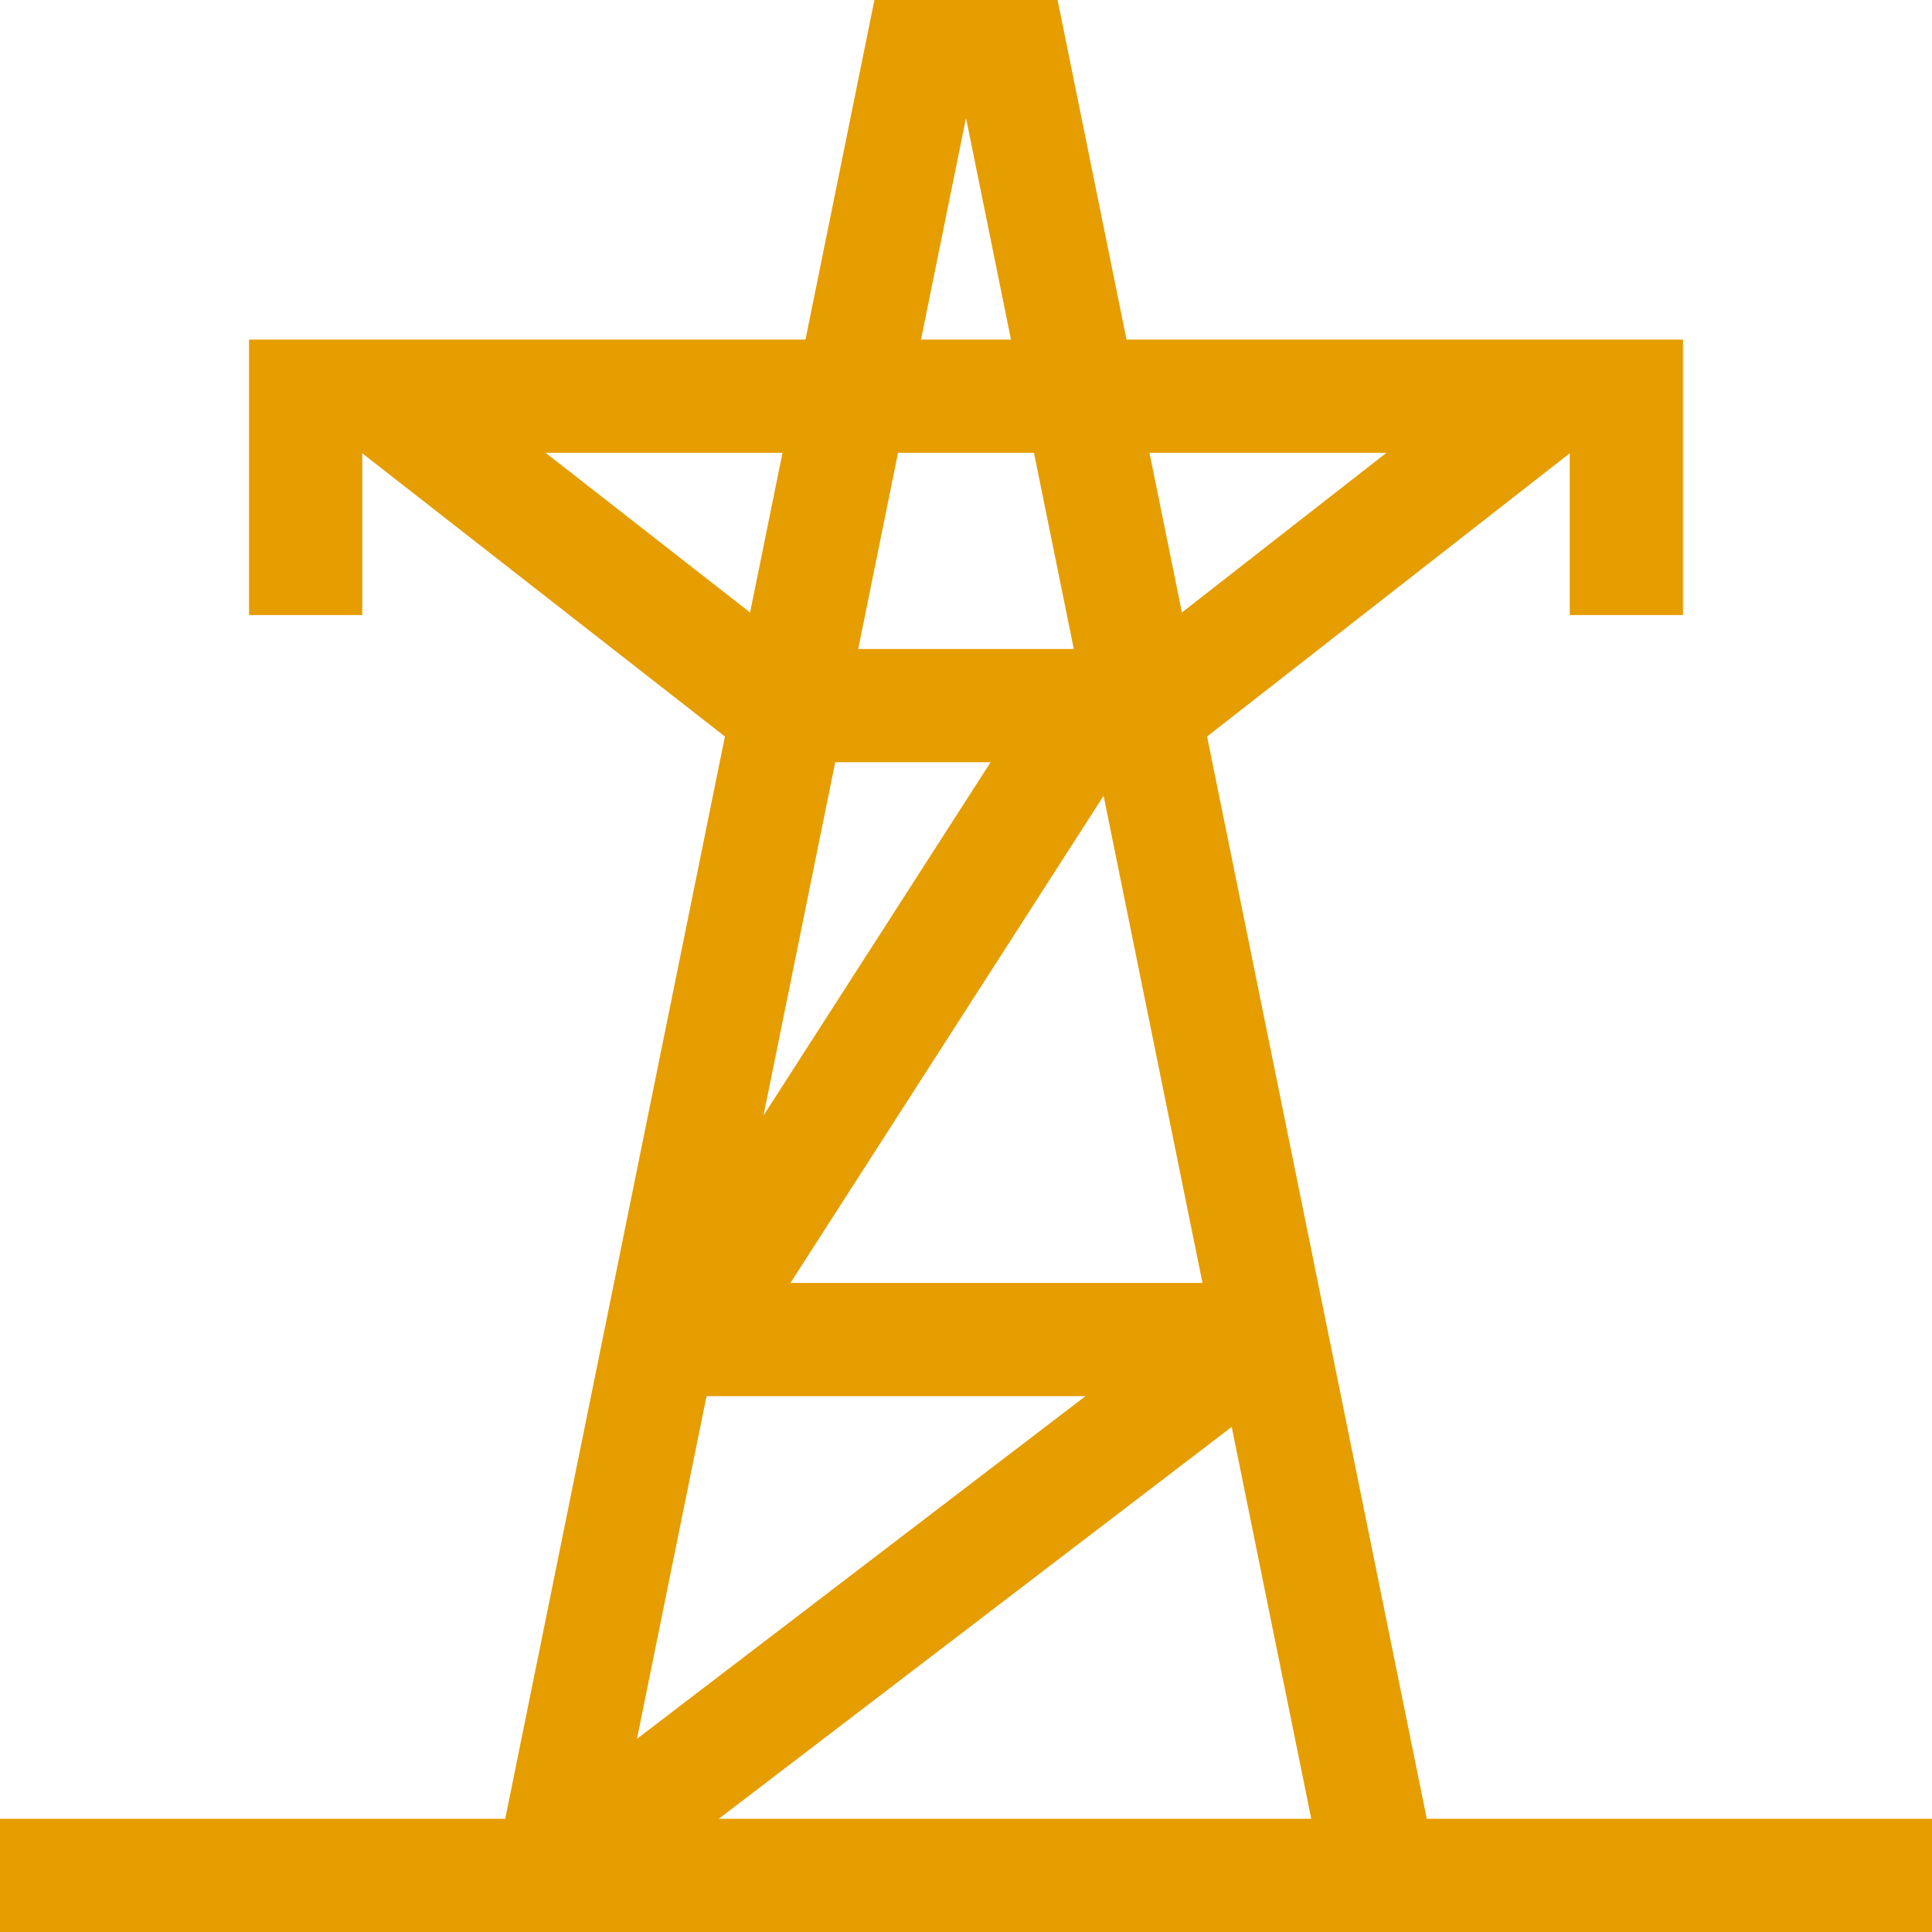
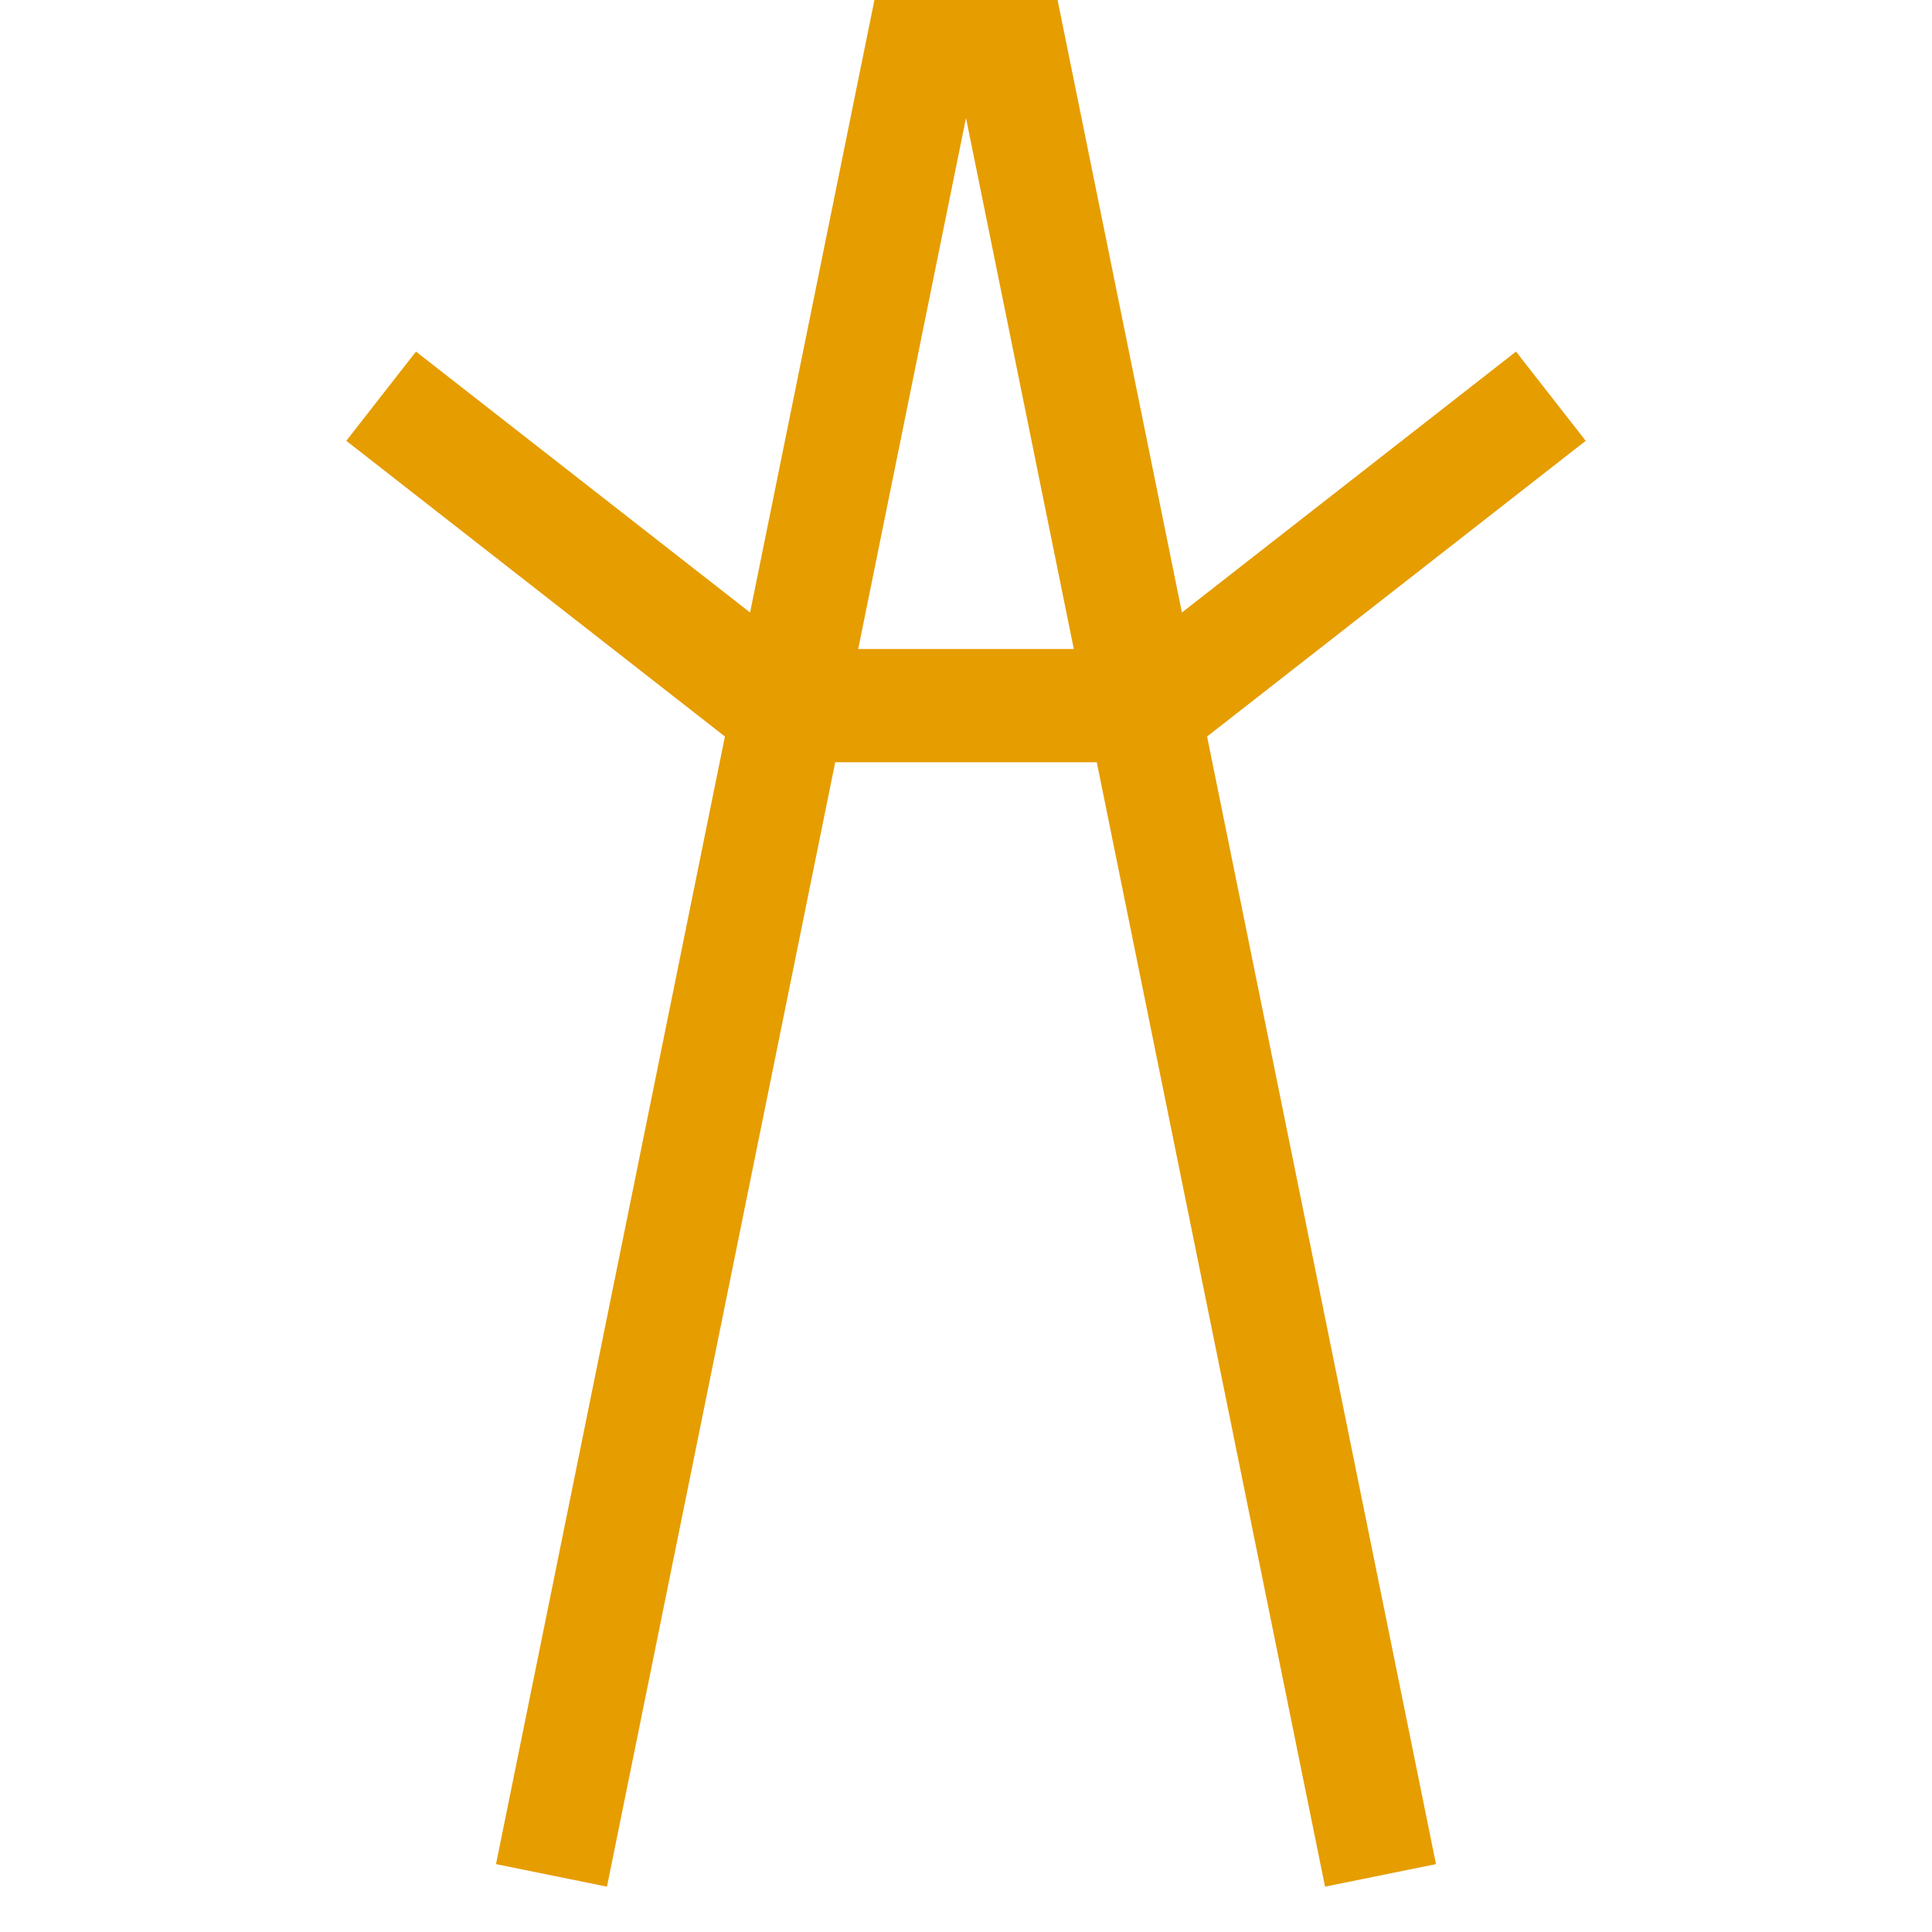
<svg xmlns="http://www.w3.org/2000/svg" width="40" height="40" viewBox="0 0 40 40" fill="none">
  <path d="M11.418 38.828L19.062 1.172H20.938L28.582 38.828" stroke="#E69D00" stroke-width="2.344" stroke-miterlimit="10" />
  <path d="M32.109 8.203L23.906 14.609H16.094L7.891 8.203" stroke="#E69D00" stroke-width="2.344" stroke-miterlimit="10" />
-   <path d="M14.219 27.734L22.656 14.609" stroke="#E69D00" stroke-width="2.344" stroke-miterlimit="10" />
-   <path d="M25.938 27.734H14.219" stroke="#E69D00" stroke-width="2.344" stroke-miterlimit="10" />
-   <path d="M11.418 38.828L25.938 27.734" stroke="#E69D00" stroke-width="2.344" stroke-miterlimit="10" />
-   <path d="M6.328 12.734V8.203H33.672V12.734" stroke="#E69D00" stroke-width="2.344" stroke-miterlimit="10" />
-   <path d="M40 38.828H0" stroke="#E69D00" stroke-width="2.344" stroke-miterlimit="10" />
</svg>